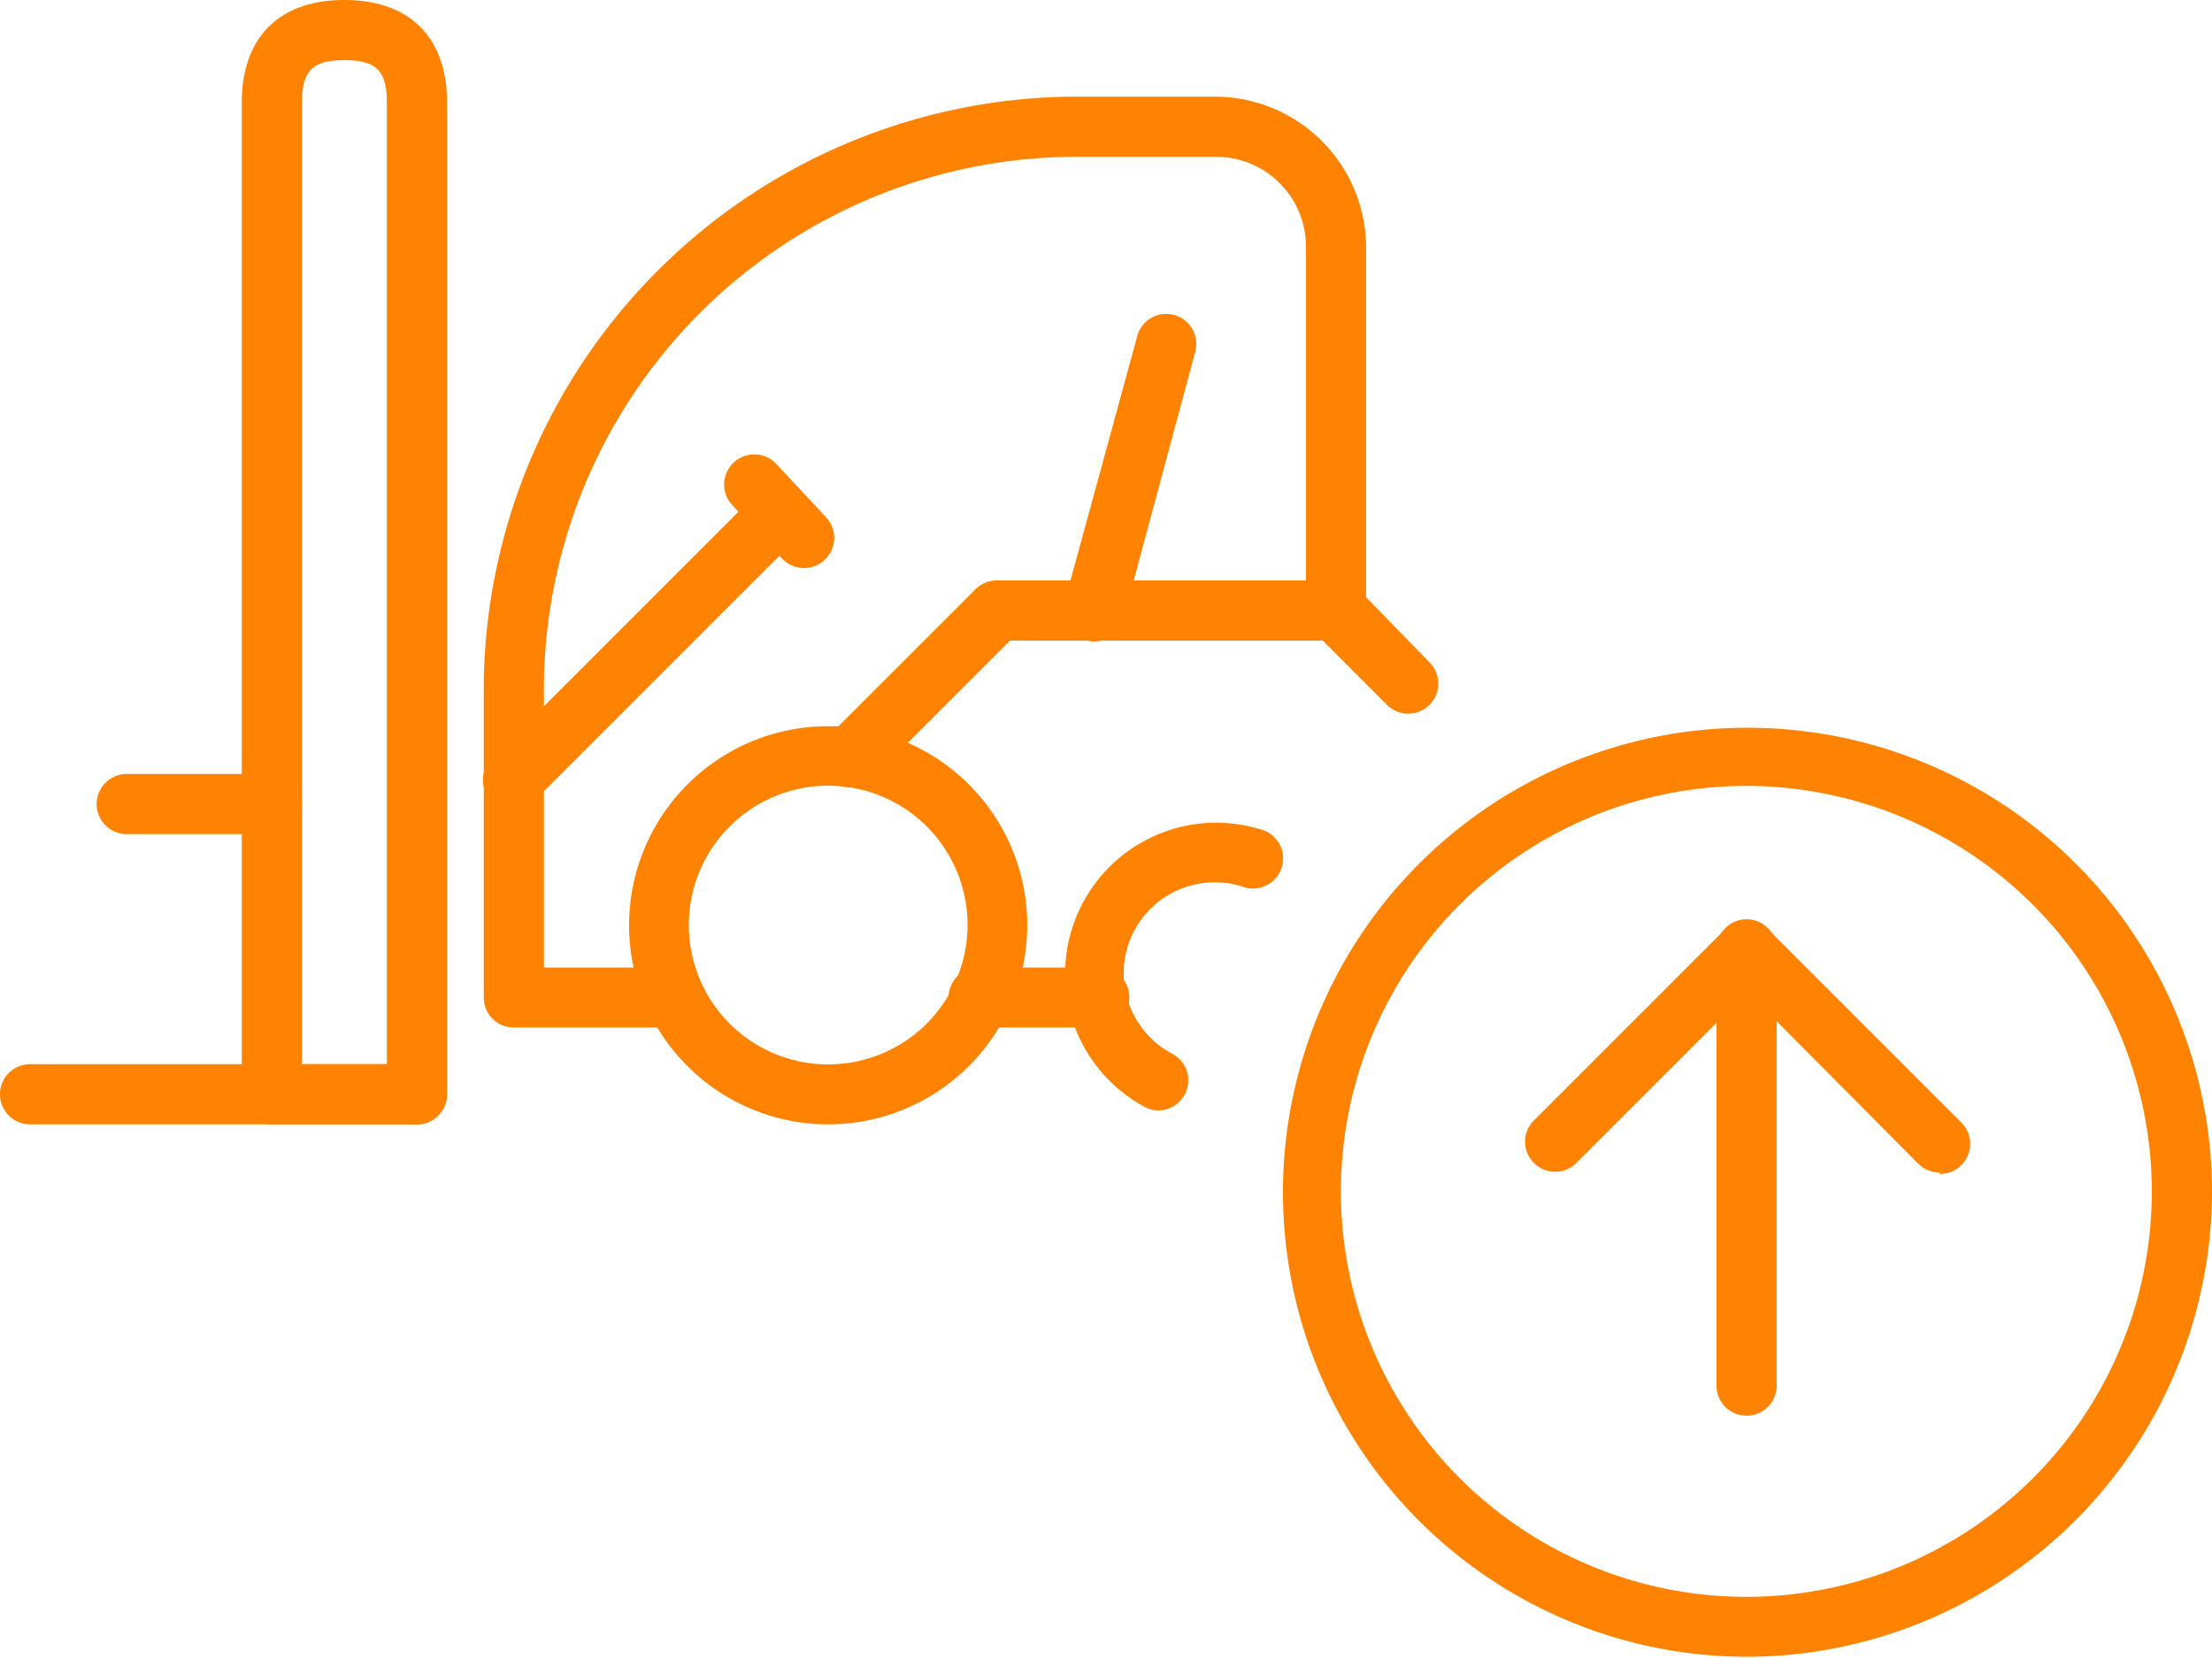
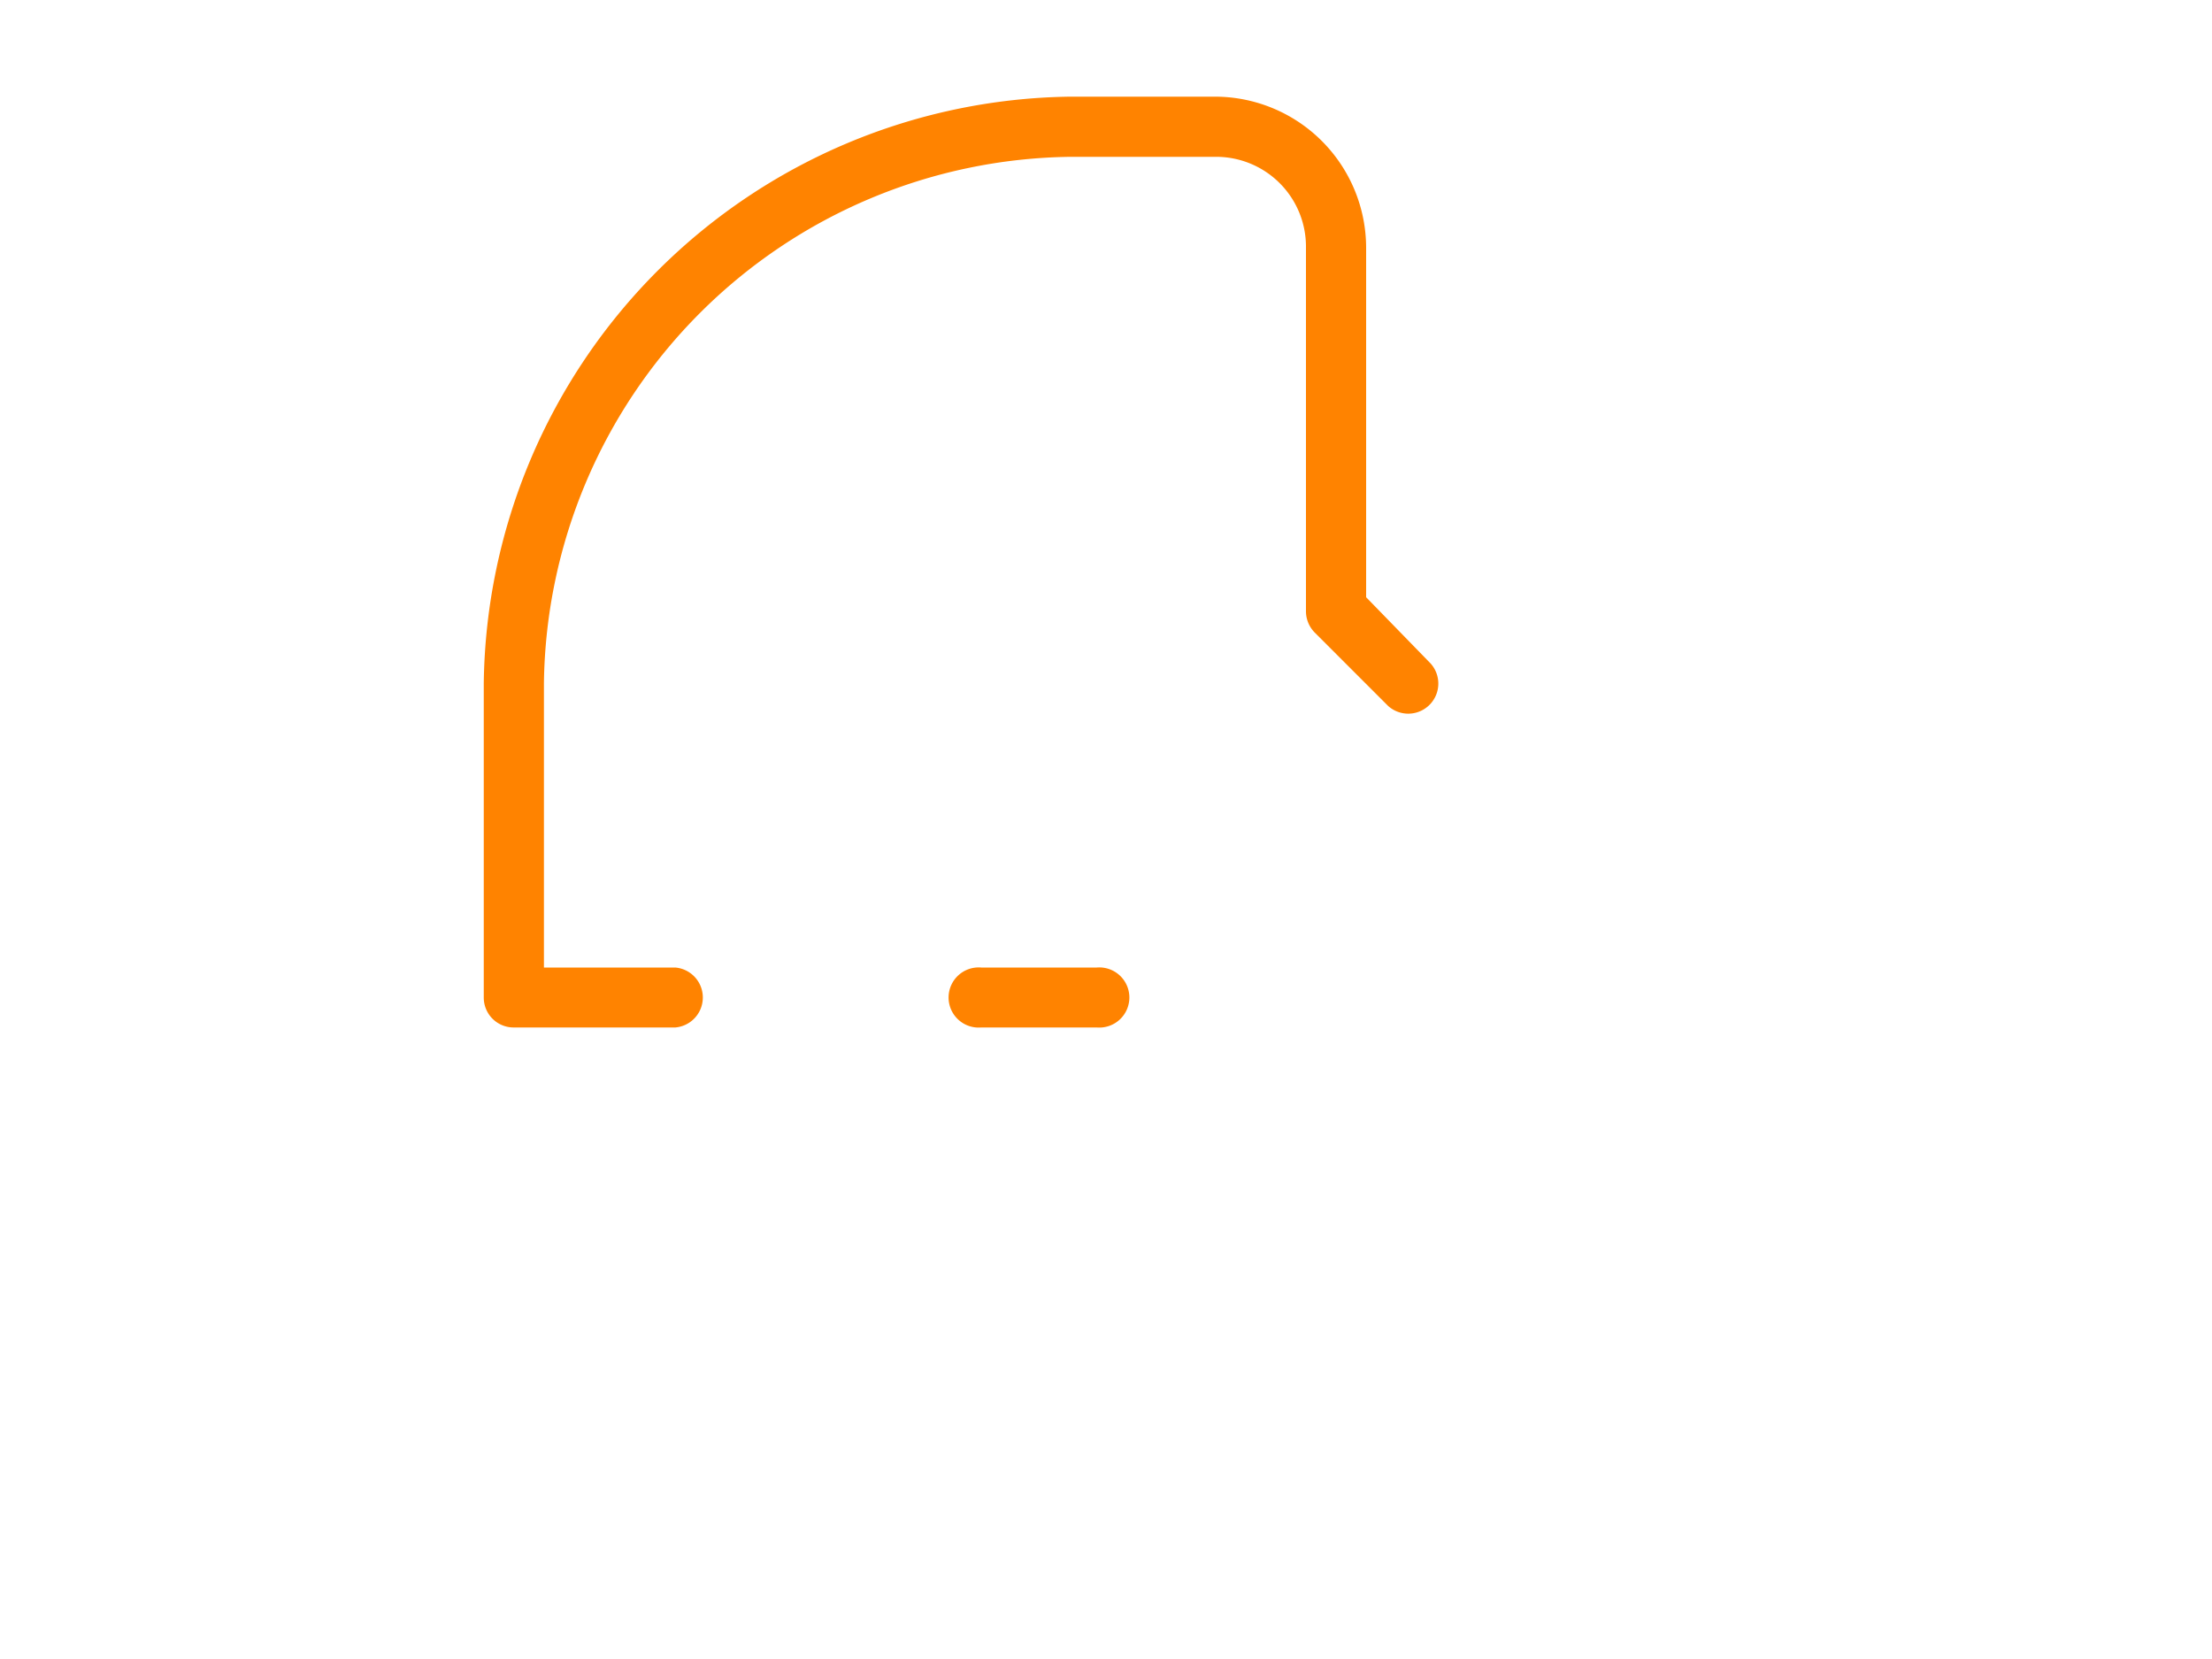
<svg xmlns="http://www.w3.org/2000/svg" height="75" width="100" viewBox="0 0 100 75" class="icon icon--equipment-uptime" aria-labelledby="title-67913c5b8adf6">
  <title id="title-67913c5b8adf6">Equipment Uptime</title>
  <g fill="#ff8300">
-     <path d="M87.71 53a1.32 1.32 0 01-1-.4L79 44.84l-7.79 7.79a1.36 1.36 0 01-1.92-1.92L78 42a1.36 1.36 0 011.92 0l8.75 8.75a1.36 1.36 0 01-1 2.32z" />
-     <path d="M79 64a1.36 1.36 0 01-1.4-1.4V42.92a1.36 1.36 0 012.72 0V62.6A1.36 1.36 0 0179 64z" />
-     <path d="M79 74.9a21 21 0 1121-21 21.07 21.07 0 01-21 21zm0-39.37a18.33 18.33 0 1018.28 18.33A18.35 18.35 0 0079 35.53zM52.38 50.2a1.31 1.31 0 01-.63-.16 6.83 6.83 0 015.19-12.56 1.36 1.36 0 11-.8 2.59 4.06 4.06 0 00-1.2-.18A4.11 4.11 0 0053 47.64a1.36 1.36 0 01-.64 2.56zm-33.53.63h-6.56a1.36 1.36 0 01-1.36-1.36V4.64c0-2.95 1.69-4.64 4.64-4.64s4.64 1.69 4.64 4.64v44.83a1.36 1.36 0 01-1.36 1.36zm-5.2-2.72h3.84V4.64c0-1.44-.48-1.92-1.92-1.92s-1.92.48-1.92 1.92zM49.47 29a1.49 1.49 0 01-.36-.05 1.36 1.36 0 01-1-1.67l3.28-12a1.36 1.36 0 112.62.71L50.78 28a1.37 1.37 0 01-1.31 1zm-13.12-3.32a1.39 1.39 0 01-1-.43l-2.25-2.42a1.36 1.36 0 112-1.85l2.25 2.41a1.36 1.36 0 01-.07 1.92 1.32 1.32 0 01-.93.37z" />
-     <path d="M23.23 36.61a1.32 1.32 0 01-1-.4 1.36 1.36 0 010-1.92l12-12a1.36 1.36 0 011.92 0 1.34 1.34 0 010 1.92l-12 12a1.36 1.36 0 01-.92.4zm15.23-1.02a1.35 1.35 0 01-1-2.31l6.64-6.64a1.37 1.37 0 011-.4h15.3a1.36 1.36 0 010 2.72H45.66l-6.24 6.24a1.35 1.35 0 01-.96.39zM18.85 50.83H1.36a1.36 1.36 0 110-2.72h17.49a1.36 1.36 0 010 2.72zm-6.56-13.12H5.73a1.36 1.36 0 010-2.72h6.56a1.36 1.36 0 110 2.72z" />
    <path d="M30.53 46.45h-7.3a1.35 1.35 0 01-1.36-1.35V30.88A26.86 26.86 0 0148.38 4.37h6.56a6.84 6.84 0 016.82 6.83V27l2.92 3a1.36 1.36 0 01-1.92 1.92l-3.32-3.32a1.37 1.37 0 01-.4-1V11.2a4.06 4.06 0 00-4.1-4.11h-6.56a24.1 24.1 0 00-23.79 23.79v12.86h5.94a1.36 1.36 0 010 2.71zm19.05 0h-5.22a1.36 1.36 0 110-2.71h5.22a1.36 1.36 0 110 2.71z" />
-     <path d="M37.44 50.83a9 9 0 119-9 9 9 0 01-9 9zm0-15.31a6.3 6.3 0 106.3 6.29 6.29 6.29 0 00-6.3-6.29z" />
  </g>
</svg>